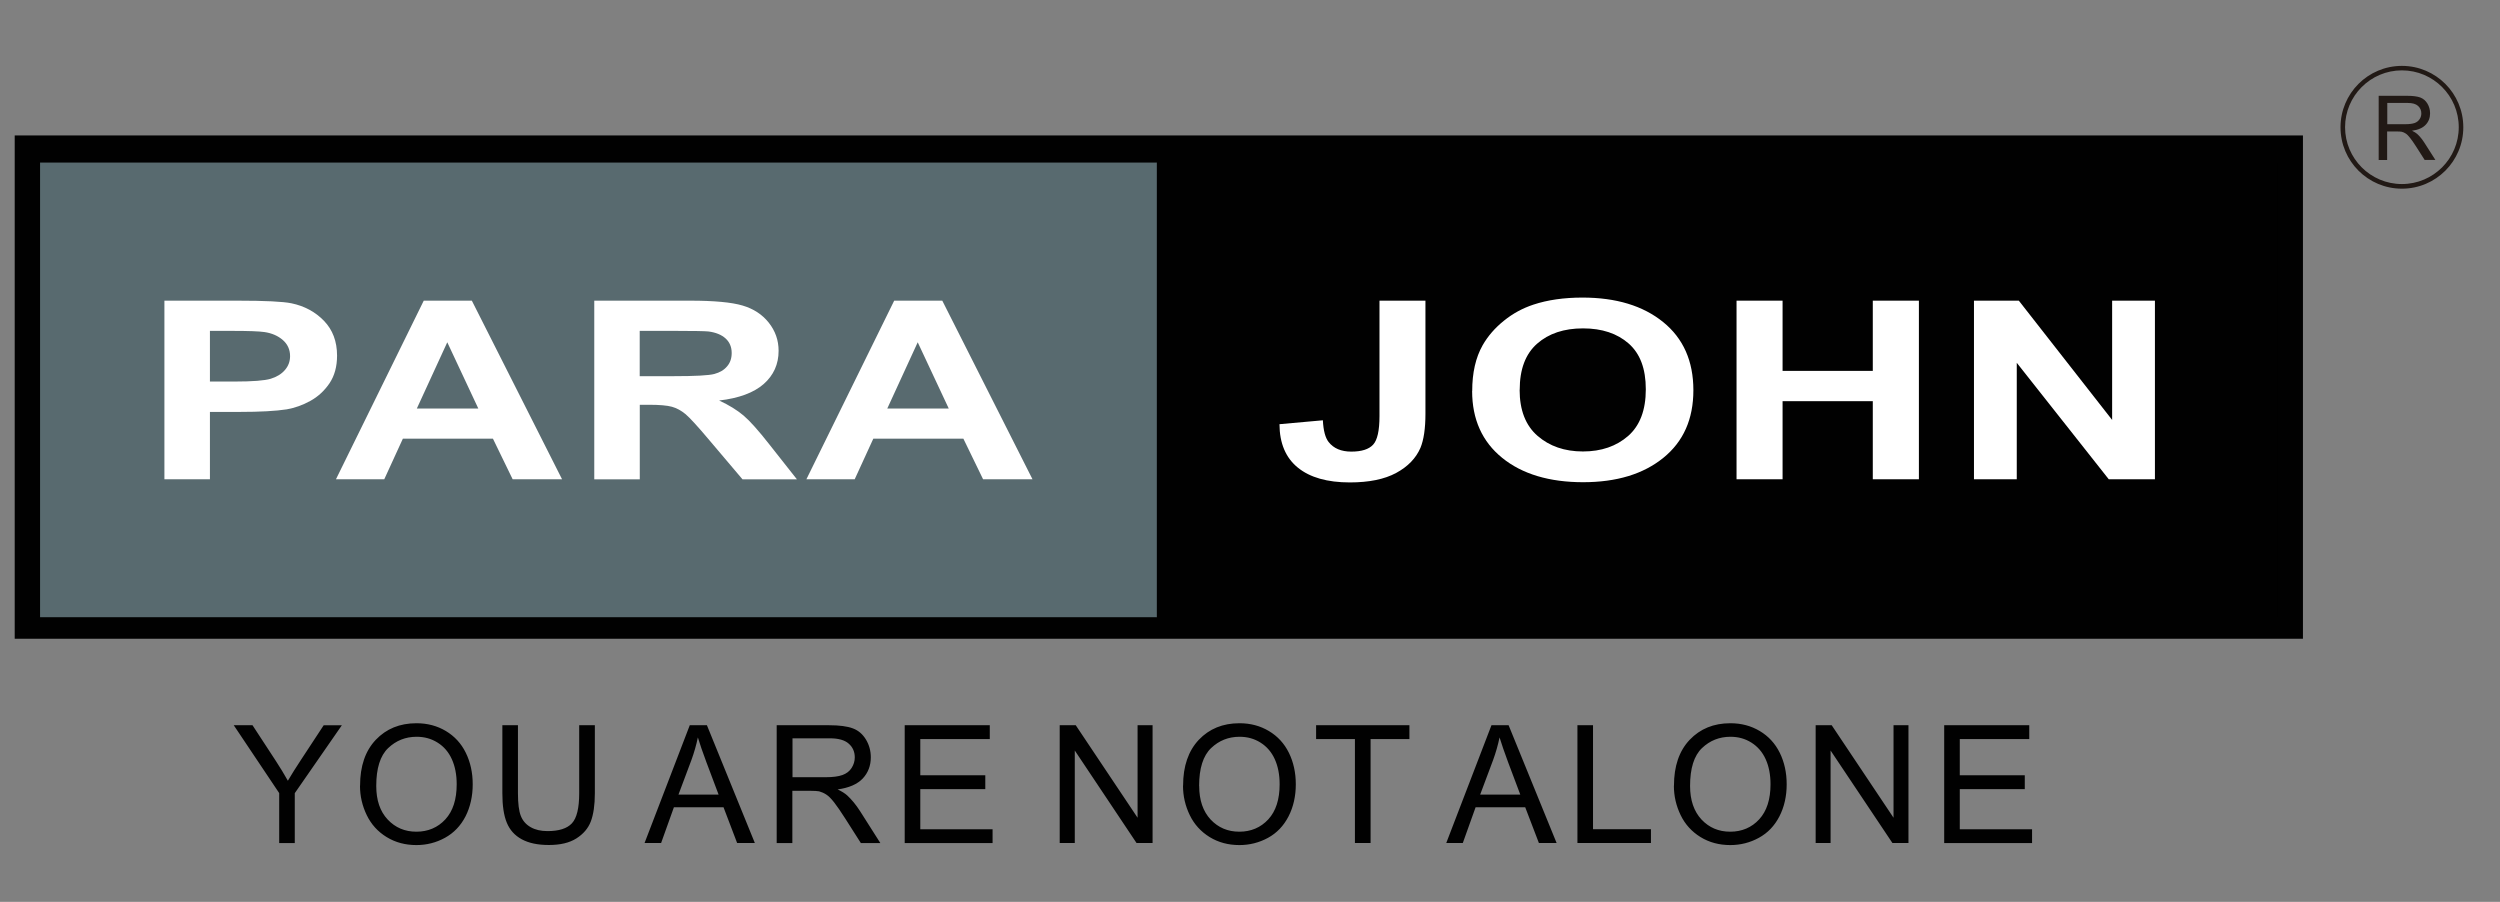
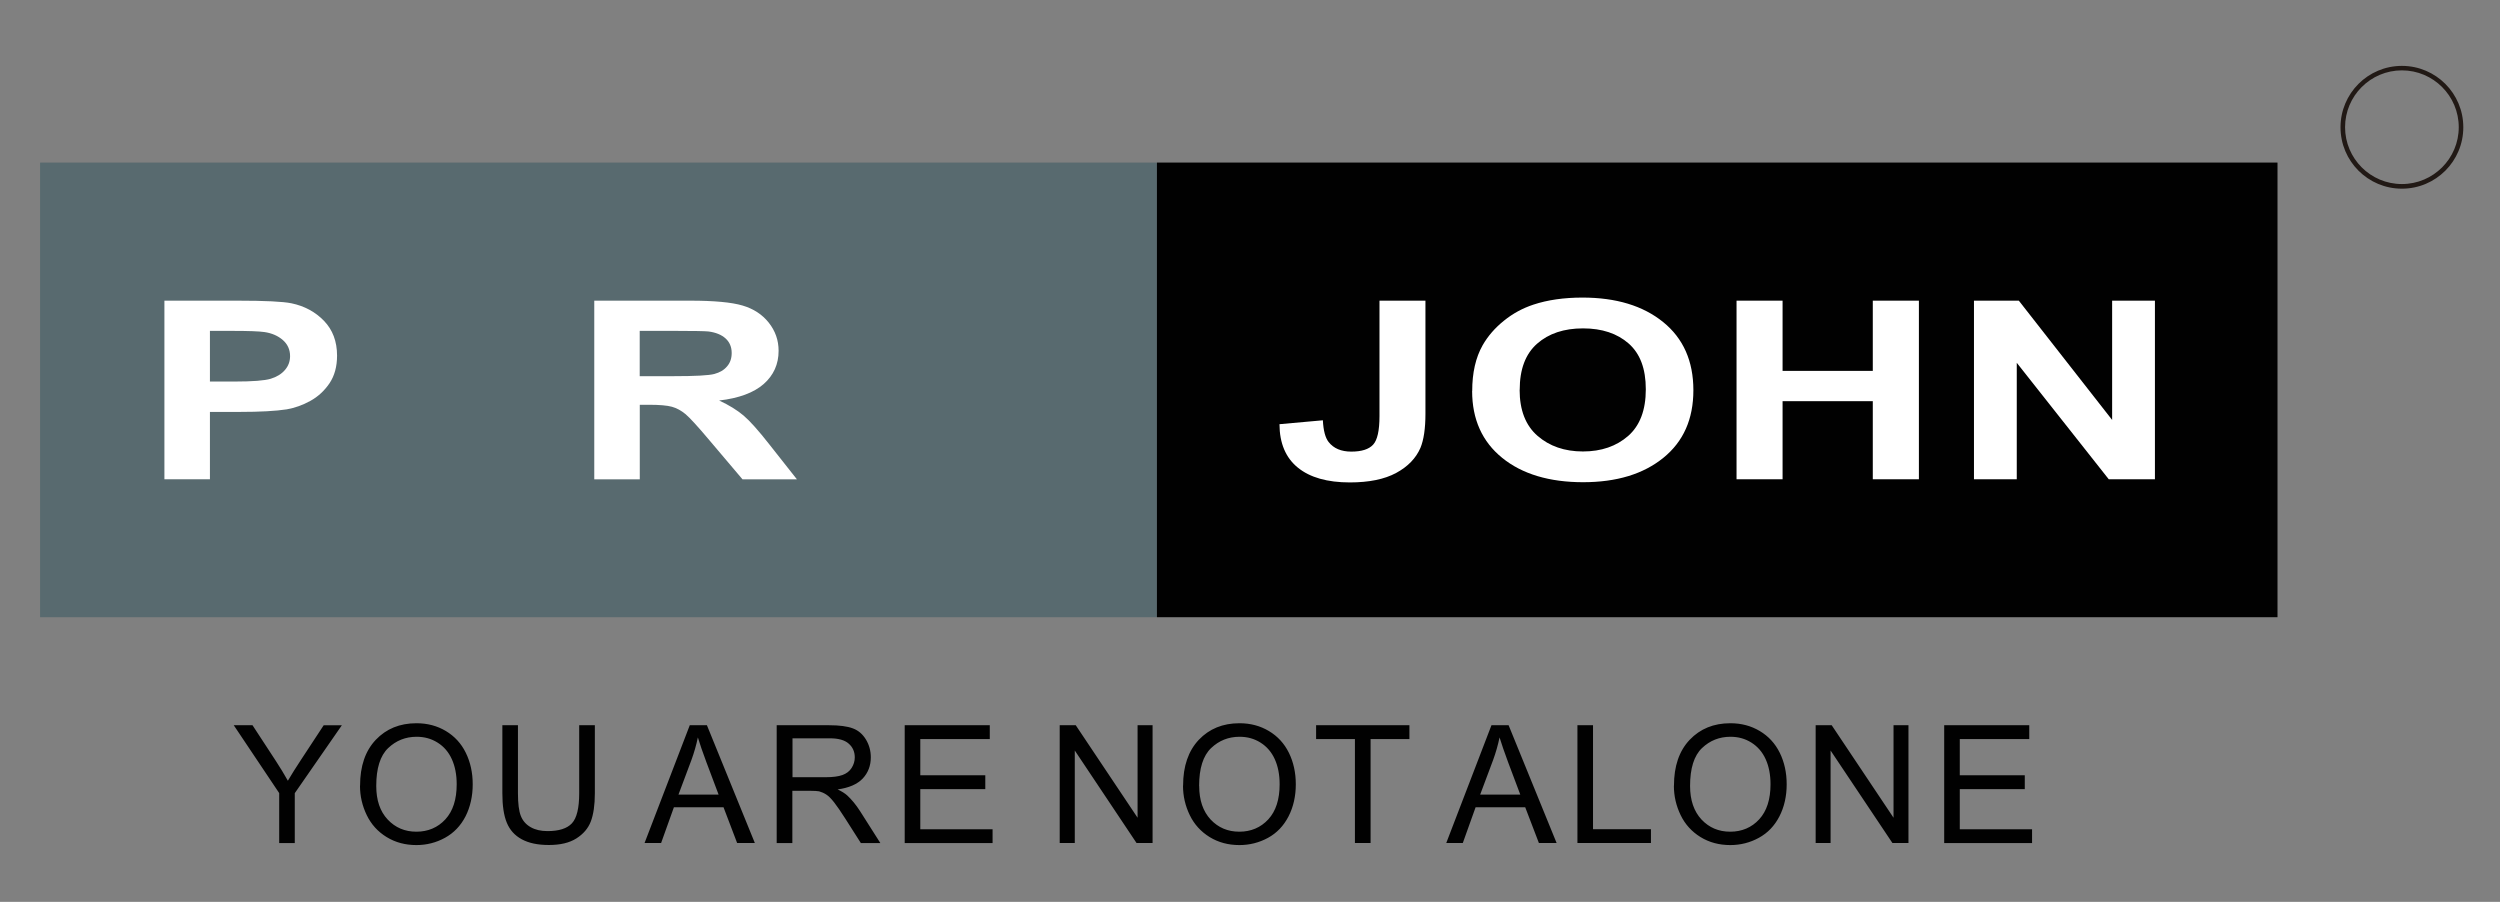
<svg xmlns="http://www.w3.org/2000/svg" id="Layer_1" data-name="Layer 1" viewBox="0 0 340 122.65">
  <rect x="0" y="0" width="340" height="122.65" fill="#808080" stroke="none" />
  <defs>
    <style>      .cls-1 {        fill: #010101;      }      .cls-2 {        fill: #fff;      }      .cls-3 {        fill: #586a6f;      }      .cls-4, .cls-5 {        fill: #211915;      }      .cls-5 {        fill-rule: evenodd;      }    </style>
  </defs>
  <path class="cls-1" d="M264.41,114.65v-16.02h11.57v1.88h-9.45v4.93h8.84v1.88h-8.84v5.46h9.83v1.88h-11.95ZM246.93,114.65v-16.02h2.18l8.41,12.58v-12.58h2.03v16.02h-2.18l-8.41-12.58v12.58h-2.04ZM229.85,106.89c0,1.93.52,3.45,1.55,4.56,1.04,1.11,2.34,1.66,3.91,1.66s2.91-.56,3.94-1.68c1.03-1.12,1.54-2.71,1.54-4.77,0-1.3-.22-2.44-.66-3.41-.44-.97-1.09-1.72-1.93-2.25-.85-.54-1.8-.8-2.86-.8-1.5,0-2.79.51-3.87,1.54-1.08,1.03-1.62,2.75-1.62,5.15M227.66,106.85c0-2.66.71-4.73,2.14-6.24,1.43-1.5,3.27-2.25,5.53-2.25,1.48,0,2.81.35,4,1.06,1.19.71,2.09,1.69,2.72,2.96.62,1.26.94,2.69.94,4.29s-.33,3.08-.99,4.36c-.66,1.28-1.58,2.25-2.79,2.91-1.2.66-2.5.99-3.89.99-1.51,0-2.86-.36-4.05-1.09-1.18-.73-2.09-1.72-2.7-2.98-.61-1.26-.92-2.59-.92-4M214.53,114.65v-16.02h2.12v14.14h7.88v1.88h-10ZM201.3,108.07h5.46l-1.67-4.44c-.5-1.35-.88-2.46-1.15-3.34-.22,1.05-.51,2.07-.88,3.08l-1.76,4.7ZM196.69,114.65l6.15-16.02h2.33l6.53,16.02h-2.41l-1.86-4.86h-6.75l-1.74,4.86h-2.25ZM184.27,114.65v-14.14h-5.28v-1.88h12.69v1.88h-5.28v14.14h-2.13ZM163.09,106.89c0,1.93.52,3.45,1.55,4.56,1.04,1.11,2.34,1.66,3.91,1.66s2.91-.56,3.94-1.68c1.03-1.12,1.54-2.71,1.54-4.77,0-1.3-.22-2.44-.66-3.41-.44-.97-1.09-1.72-1.93-2.25-.85-.54-1.8-.8-2.86-.8-1.5,0-2.79.51-3.87,1.54-1.08,1.03-1.63,2.75-1.63,5.15M160.9,106.85c0-2.66.72-4.73,2.14-6.24,1.43-1.5,3.27-2.25,5.53-2.25,1.48,0,2.81.35,4,1.06,1.19.71,2.09,1.69,2.72,2.96.62,1.26.94,2.69.94,4.29s-.33,3.08-.99,4.36-1.58,2.25-2.78,2.91c-1.21.66-2.51.99-3.9.99-1.51,0-2.86-.36-4.05-1.09-1.18-.73-2.09-1.72-2.7-2.98-.61-1.26-.92-2.59-.92-4M144.12,114.65v-16.02h2.18l8.41,12.58v-12.58h2.04v16.02h-2.18l-8.4-12.58v12.58h-2.04ZM123.04,114.65v-16.02h11.57v1.88h-9.45v4.93h8.84v1.88h-8.84v5.46h9.83v1.88h-11.95ZM107.76,105.7h4.55c.97,0,1.72-.1,2.27-.3.54-.2.96-.51,1.24-.96.28-.44.43-.92.43-1.43,0-.76-.27-1.39-.82-1.87-.54-.49-1.41-.73-2.59-.73h-5.06v5.31ZM105.63,114.65v-16.02h7.1c1.43,0,2.52.15,3.26.43.75.28,1.34.79,1.78,1.52.44.73.66,1.54.66,2.42,0,1.13-.37,2.1-1.1,2.88-.73.77-1.87,1.27-3.41,1.48.56.27.99.54,1.28.8.62.57,1.21,1.28,1.76,2.14l2.77,4.36h-2.65l-2.12-3.33c-.62-.97-1.12-1.7-1.52-2.21-.4-.51-.76-.87-1.08-1.07-.31-.2-.64-.34-.96-.43-.24-.04-.63-.07-1.18-.07h-2.46v7.11h-2.13ZM92.27,108.07h5.46l-1.67-4.44c-.51-1.35-.88-2.46-1.15-3.34-.22,1.05-.51,2.07-.88,3.08l-1.76,4.7ZM87.66,114.65l6.15-16.02h2.33l6.52,16.02h-2.41l-1.85-4.86h-6.75l-1.74,4.86h-2.25ZM78.77,98.63h2.13v9.25c0,1.61-.19,2.89-.55,3.84-.36.94-1.02,1.71-1.97,2.31-.95.6-2.19.89-3.73.89s-2.72-.26-3.68-.77c-.96-.52-1.63-1.26-2.04-2.25-.41-.98-.61-2.32-.61-4.02v-9.25h2.12v9.25c0,1.39.13,2.42.39,3.08.26.66.7,1.17,1.33,1.53.62.36,1.39.54,2.3.54,1.55,0,2.66-.35,3.32-1.06.66-.71.99-2.07.99-4.08v-9.25ZM51.17,106.89c0,1.93.51,3.45,1.55,4.56,1.04,1.11,2.34,1.66,3.91,1.66s2.91-.56,3.94-1.68c1.03-1.12,1.54-2.71,1.54-4.77,0-1.3-.22-2.44-.66-3.41-.44-.97-1.08-1.72-1.93-2.25-.85-.54-1.8-.8-2.86-.8-1.5,0-2.79.51-3.87,1.54-1.08,1.03-1.62,2.75-1.62,5.15M48.97,106.85c0-2.66.71-4.73,2.14-6.24,1.43-1.5,3.27-2.25,5.53-2.25,1.48,0,2.81.35,4,1.06,1.18.71,2.09,1.69,2.71,2.96.62,1.26.94,2.69.94,4.29s-.33,3.08-.98,4.36c-.66,1.28-1.59,2.25-2.79,2.91-1.2.66-2.5.99-3.89.99-1.51,0-2.86-.36-4.05-1.09-1.19-.73-2.09-1.72-2.7-2.98-.61-1.26-.92-2.59-.92-4M37.97,114.65v-6.79l-6.18-9.23h2.55l3.17,4.85c.59.9,1.13,1.8,1.64,2.7.49-.83,1.08-1.78,1.77-2.82l3.1-4.72h2.47l-6.4,9.23v6.79h-2.12Z" />
-   <rect class="cls-1" x="2" y="18.42" width="311.2" height="68.45" />
  <path class="cls-5" d="M326.66,9.57c4.27,0,7.73,3.47,7.73,7.73s-3.46,7.73-7.73,7.73-7.73-3.47-7.73-7.73,3.46-7.73,7.73-7.73M326.66,8.96c4.61,0,8.35,3.74,8.35,8.35s-3.74,8.35-8.35,8.35-8.35-3.74-8.35-8.35,3.74-8.35,8.35-8.35" />
-   <path class="cls-4" d="M324.66,16.89h2.49c.53,0,.94-.06,1.24-.16.3-.11.52-.29.68-.53s.23-.5.23-.78c0-.41-.15-.75-.45-1.02-.3-.27-.77-.4-1.42-.4h-2.76v2.89ZM323.5,21.77v-8.74h3.88c.78,0,1.37.08,1.78.23.41.16.73.43.97.83.24.4.36.84.36,1.32,0,.62-.2,1.14-.6,1.56-.4.43-1.02.7-1.86.81.31.15.54.29.7.43.34.31.66.7.96,1.16l1.52,2.38h-1.46l-1.16-1.82c-.34-.53-.62-.93-.84-1.2-.22-.28-.41-.47-.59-.58-.17-.11-.35-.19-.53-.23-.13-.02-.34-.04-.64-.04h-1.34v3.88h-1.16Z" />
  <rect class="cls-3" x="5.45" y="22.11" width="151.89" height="61.83" />
  <rect class="cls-1" x="157.34" y="22.11" width="152.4" height="61.83" />
  <path class="cls-2" d="M22.36,65.18v-24.29h9.93c3.76,0,6.21.12,7.36.36,1.76.37,3.23,1.16,4.41,2.38,1.18,1.22,1.78,2.8,1.78,4.73,0,1.49-.34,2.74-1.03,3.77-.69,1.01-1.55,1.81-2.6,2.39-1.05.58-2.12.96-3.21,1.15-1.48.23-3.62.35-6.42.35h-4.03v9.16h-6.19ZM28.55,45v6.89h3.38c2.44,0,4.07-.13,4.89-.38.82-.25,1.47-.65,1.93-1.19.47-.54.7-1.17.7-1.89,0-.88-.33-1.61-.99-2.19-.66-.57-1.48-.93-2.49-1.08-.74-.11-2.22-.16-4.45-.16h-2.99Z" />
-   <path class="cls-2" d="M76.45,65.18h-6.73l-2.68-5.52h-12.25l-2.53,5.52h-6.57l11.94-24.29h6.54l12.27,24.29ZM65.05,55.56l-4.22-9.01-4.14,9.01h8.36Z" />
  <path class="cls-2" d="M80.82,65.18v-24.29h13.02c3.28,0,5.65.22,7.14.66,1.49.44,2.68,1.21,3.57,2.33.89,1.12,1.34,2.39,1.34,3.83,0,1.82-.68,3.33-2.03,4.52-1.35,1.18-3.37,1.93-6.06,2.24,1.34.62,2.44,1.3,3.32,2.04.87.74,2.04,2.05,3.52,3.94l3.74,4.74h-7.4l-4.48-5.29c-1.59-1.89-2.68-3.08-3.26-3.57-.59-.49-1.21-.83-1.86-1.01-.66-.18-1.69-.27-3.12-.27h-1.25v10.14h-6.19ZM87.01,51.16h4.58c2.97,0,4.82-.1,5.56-.3.74-.2,1.32-.54,1.73-1.03.42-.48.63-1.09.63-1.82,0-.82-.28-1.48-.83-1.98-.55-.5-1.33-.82-2.33-.95-.5-.05-2.01-.08-4.52-.08h-4.83v6.16Z" />
-   <path class="cls-2" d="M140.43,65.18h-6.73l-2.68-5.52h-12.25l-2.53,5.52h-6.57l11.94-24.29h6.54l12.27,24.29ZM129.03,55.56l-4.22-9.01-4.14,9.01h8.36Z" />
  <path class="cls-2" d="M187.62,40.89h6.24v15.38c0,2.01-.23,3.55-.68,4.64-.61,1.41-1.71,2.55-3.3,3.41-1.59.86-3.7,1.29-6.3,1.29-3.06,0-5.42-.67-7.07-2.01-1.65-1.34-2.49-3.31-2.5-5.91l5.9-.53c.07,1.39.33,2.38.78,2.95.68.87,1.71,1.31,3.09,1.31s2.38-.31,2.96-.94c.58-.62.87-1.92.87-3.88v-15.69Z" />
  <path class="cls-2" d="M200.22,53.18c0-2.48.47-4.55,1.42-6.23.71-1.24,1.67-2.35,2.89-3.33,1.22-.99,2.56-1.71,4.01-2.19,1.93-.64,4.16-.96,6.68-.96,4.57,0,8.23,1.11,10.97,3.33,2.74,2.22,4.11,5.31,4.11,9.26s-1.36,6.99-4.08,9.2c-2.72,2.21-6.36,3.32-10.92,3.32s-8.28-1.1-11-3.31c-2.72-2.2-4.09-5.24-4.09-9.1M206.67,53.02c0,2.75.81,4.84,2.43,6.25,1.62,1.41,3.68,2.13,6.18,2.13s4.54-.71,6.15-2.11c1.6-1.41,2.4-3.52,2.4-6.34s-.78-4.86-2.33-6.23c-1.56-1.37-3.63-2.06-6.21-2.06s-4.66.69-6.24,2.08c-1.58,1.39-2.37,3.48-2.37,6.27" />
  <polygon class="cls-2" points="236.17 65.18 236.17 40.89 242.43 40.89 242.43 50.44 254.7 50.44 254.7 40.89 260.97 40.89 260.97 65.18 254.7 65.18 254.7 54.56 242.43 54.56 242.43 65.18 236.17 65.18" />
  <polygon class="cls-2" points="268.46 65.18 268.46 40.89 274.56 40.89 287.25 57.11 287.25 40.89 293.07 40.89 293.07 65.18 286.79 65.18 274.28 49.34 274.28 65.18 268.46 65.18" />
</svg>